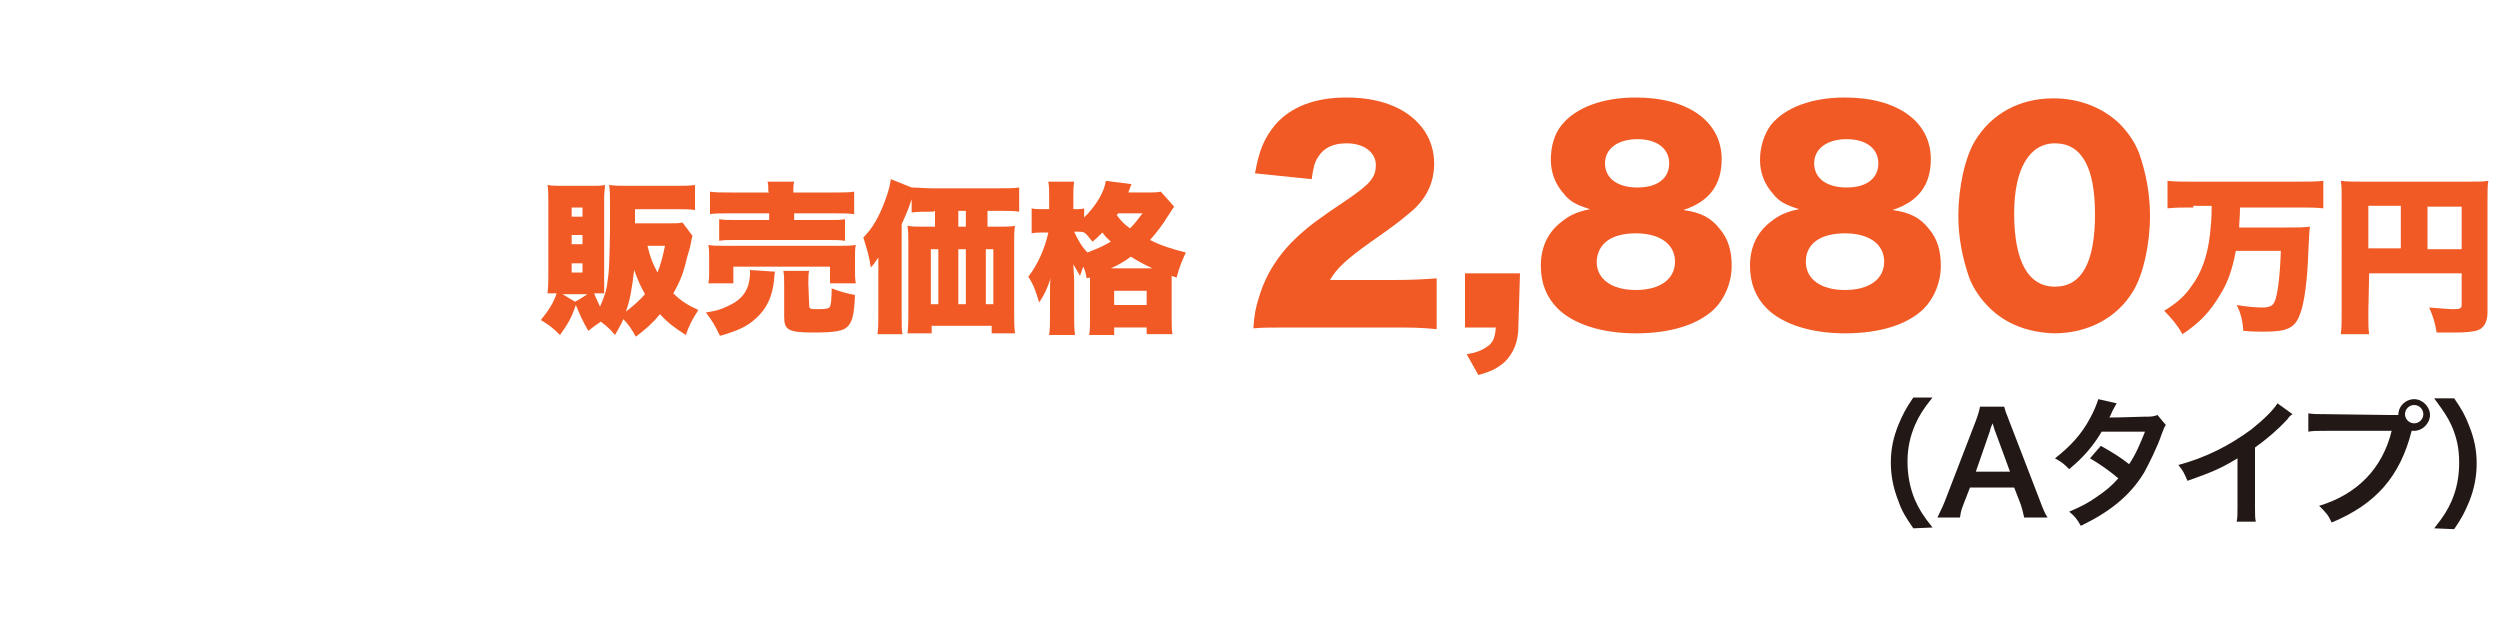
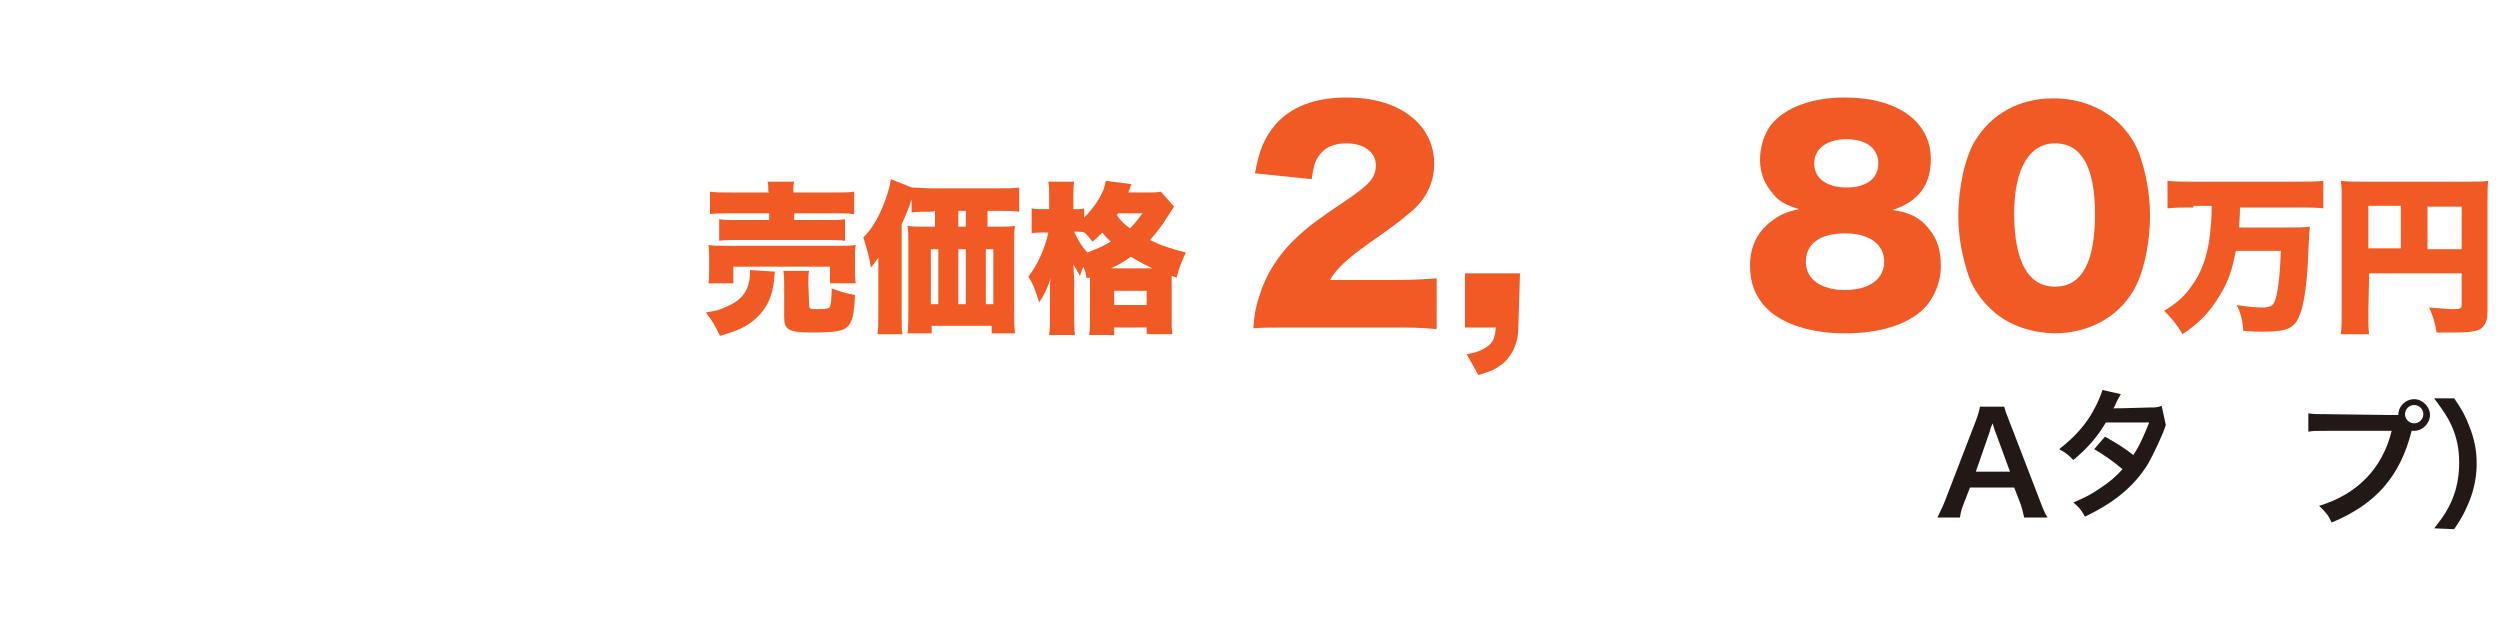
<svg xmlns="http://www.w3.org/2000/svg" version="1.1" id="_イヤー_1" x="0px" y="0px" viewBox="0 0 300 75" style="enable-background:new 0 0 300 75;" xml:space="preserve">
  <style type="text/css">
	.st0{fill:#F15A24;}
	.st1{fill:#221815;}
</style>
  <g>
-     <path class="st0" d="M83.1,28.3c-0.1,0.2-0.1,0.5-0.2,0.9c0,0-0.1,0.6-0.4,1.5c-0.5,2.1-0.8,2.9-1.7,4.5c0.9,0.9,1.7,1.4,3,2   c-0.7,1.1-1.1,1.8-1.5,3c-1.4-0.9-2.2-1.5-3.1-2.5c-0.9,1.1-1.6,1.7-2.9,2.7c-0.5-0.9-0.9-1.5-1.5-2.1c-0.3,0.7-0.5,1-1,1.9   c-0.6-0.7-0.9-1-1.7-1.6c-0.6,0.4-0.9,0.6-1.5,1.1c-0.7-1.2-1-1.9-1.5-3.1c-0.5,1.5-0.9,2.2-1.9,3.6c-0.8-0.8-1.3-1.2-2.3-1.8   c0.9-1.1,1.5-2,1.9-3.2c-0.6,0-0.7,0-1.1,0c0.1-0.8,0.1-1.5,0.1-2.1V24c0-0.6,0-1.2-0.1-1.8c0.6,0.1,1.1,0.1,1.7,0.1H71   c0.7,0,1.1,0,1.6-0.1c0,0.5-0.1,0.8-0.1,1.5v9.9c0,0.9,0,1.2,0,1.6c-0.4,0-0.5,0-1.2,0c0.2,0.6,0.5,1.1,0.7,1.6   c0.4-0.9,0.8-1.9,0.9-3c0.2-1.4,0.2-1.5,0.3-6c0-0.3,0-2.3,0-3.2c0-1,0-1.6-0.1-2.4c0.8,0.1,1.4,0.1,2.4,0.1H81c1,0,1.7,0,2.4-0.1   v3c-0.7-0.1-1.4-0.1-2.4-0.1h-4.8v1.7h4.1c0.8,0,1.2,0,1.6-0.1L83.1,28.3L83.1,28.3z M70.5,35.3h-3l1.5,0.9   C69.1,36.2,70.5,35.3,70.5,35.3z M68.6,26h1.3v-1.1h-1.3V26z M68.6,29.3h1.3v-1.1h-1.3V29.3z M68.6,32.7h1.3v-1.1h-1.3V32.7z    M75.1,37.4c0.9-0.7,1.6-1.3,2.3-2.1c-0.5-0.9-0.8-1.5-1.3-2.9C75.8,34.9,75.6,36,75.1,37.4L75.1,37.4z M77.7,29.5   c0.3,1.3,0.6,2.1,1.2,3.2c0.4-1,0.6-1.8,0.9-3.2H77.7z" />
    <path class="st0" d="M93,32.6c0,0.2-0.1,0.3-0.1,0.9c-0.2,2.1-0.9,3.6-2.3,4.8c-1,0.9-2.1,1.4-4.2,2c-0.6-1.2-0.9-1.8-1.7-2.8   c1.3-0.2,1.9-0.4,2.7-0.8c1.3-0.6,2-1.3,2.4-2.5c0.1-0.4,0.2-0.9,0.2-1.3c0-0.1,0-0.4,0-0.5L93,32.6L93,32.6z M85,34   c0.1-0.5,0.1-0.9,0.1-1.5v-1.6c0-0.6,0-1-0.1-1.5c0.6,0.1,1.2,0.1,2.2,0.1h13.2c1.1,0,1.6,0,2.3-0.1c-0.1,0.4-0.1,0.8-0.1,1.4v1.7   c0,0.6,0,1,0.1,1.5h-3.1v-2H88v2L85,34L85,34z M92.2,23c0-0.6,0-0.9-0.1-1.2h3.2c-0.1,0.4-0.1,0.6-0.1,1.2v0.1h4.8   c1.1,0,1.9,0,2.5-0.1v2.7c-0.7-0.1-1.3-0.1-2.4-0.1h-4.8v0.8h4.2c0.9,0,1.4,0,1.9-0.1v2.6c-0.6-0.1-1-0.1-1.9-0.1H88.2   c-0.9,0-1.4,0-1.9,0.1v-2.6c0.5,0.1,1,0.1,1.9,0.1h4.1v-0.8h-4.7c-1.1,0-1.8,0-2.4,0.1V23c0.6,0.1,1.4,0.1,2.5,0.1h4.6L92.2,23   L92.2,23z M97.1,36.6c0,0.5,0.1,0.5,1.2,0.5c0.9,0,1.2-0.1,1.3-0.3c0.1-0.2,0.2-0.9,0.2-2.2c1,0.4,1.8,0.6,2.8,0.8   c-0.1,2.3-0.3,3.2-0.9,3.8c-0.5,0.5-1.4,0.7-4.1,0.7c-3,0-3.5-0.3-3.5-1.9v-3.8c0-0.8,0-1.2-0.1-1.7h3.1c-0.1,0.4-0.1,0.8-0.1,1.5   L97.1,36.6L97.1,36.6z" />
    <path class="st0" d="M112,25.4c-1.1,0-1.9,0-2.6,0.1v-1.6c-0.4,1.2-0.6,1.7-1.2,3v11c0,1.2,0,1.8,0.1,2.2h-3   c0.1-0.8,0.1-1.4,0.1-2.2v-5.1c0-0.1,0-0.8,0-1.9c-0.2,0.3-0.6,0.9-0.9,1.2c-0.2-1.4-0.5-2.3-0.9-3.6c1.1-1.1,1.9-2.5,2.6-4.4   c0.4-1.1,0.6-1.8,0.7-2.6l2.5,1c0,0,0.1,0,0.2,0c0.4,0,1.4,0.1,2.3,0.1h7.7c1.2,0,2.1,0,2.7-0.1v2.9c-0.6-0.1-1.5-0.1-2.6-0.1h-1.2   v1.9h1.5c0.7,0,1.3,0,1.8-0.1c-0.1,0.6-0.1,1.2-0.1,2v8.2c0,1.1,0,1.9,0.1,2.7H119v-0.9h-7.2v0.9h-2.9c0.1-0.7,0.1-1.5,0.1-2.2   v-8.7c0-0.8,0-1.3-0.1-2c0.6,0.1,1,0.1,1.8,0.1h1.5v-1.9L112,25.4L112,25.4z M111.7,29.9v6.6h0.9v-6.6H111.7z M115.9,27.2v-1.9   h-0.9v1.9H115.9z M115.9,36.5v-6.6h-0.9v6.6H115.9z M119.2,36.5v-6.6h-0.9v6.6H119.2z" />
    <path class="st0" d="M130.4,33.4c-0.1-0.7-0.2-0.9-0.4-1.4c-0.2,0.4-0.2,0.6-0.4,1.1c-0.3-0.5-0.5-0.9-0.8-1.4c0,0.4,0.1,1.5,0.1,2   v4c0,1,0,1.8,0.1,2.5h-3.1c0.1-0.7,0.1-1.6,0.1-2.5v-2.5c0-1,0-1.6,0.1-1.9c-0.4,1.3-0.8,2.1-1.4,3c-0.4-1.3-0.6-2-1.3-3.1   c1.1-1.4,2-3.4,2.4-5.3h-0.5c-0.6,0-1,0-1.5,0.1V25c0.3,0.1,0.8,0.1,1.5,0.1h0.6v-1.3c0-0.9,0-1.4-0.1-2h3.1   c-0.1,0.6-0.1,1.1-0.1,2v1.3h0.3c0.4,0,0.7,0,1-0.1v1.1c1.4-1.4,2.4-3,2.6-4.4l3.1,0.4c-0.1,0.1-0.2,0.5-0.4,1h2.3   c0.7,0,1.1,0,1.6-0.1l1.6,1.8c-0.2,0.3-0.3,0.4-0.6,0.9c-0.8,1.3-1.5,2.2-2.3,3.1c1.4,0.7,2.7,1.1,4.3,1.5c-0.5,1.1-0.8,1.8-1.1,3   c-0.3-0.1-0.4-0.1-0.6-0.2v5c0,0.9,0,1.5,0.1,2h-3.1v-0.8h-3.9v0.9h-3c0.1-0.5,0.1-1.1,0.1-1.9v-5L130.4,33.4L130.4,33.4z    M128.9,27.8c0.4,0.9,0.9,1.8,1.6,2.5c1-0.4,1.8-0.7,2.8-1.3c-0.4-0.4-0.6-0.5-1-1.1c-0.5,0.5-0.6,0.6-1.2,1.1   c-0.5-0.6-0.6-0.8-1-1.1c-0.3-0.1-0.6-0.1-0.9-0.1L128.9,27.8L128.9,27.8z M138.3,32.2c-1.1-0.5-1.8-0.9-2.6-1.4   c-0.8,0.6-1.5,1-2.4,1.4H138.3L138.3,32.2z M133.7,36.6h3.9v-1.7h-3.9V36.6z M134,25.8c0.6,0.8,0.9,1.1,1.6,1.6   c0.6-0.6,0.9-1,1.5-1.8h-2.9L134,25.8L134,25.8z" />
    <path class="st0" d="M155.3,39.3c-2.9,0-3.7,0-4.9,0.1c0.1-1.6,0.3-2.6,0.7-3.8c0.8-2.7,2.4-5.2,4.7-7.3c1.2-1.1,2.5-2.1,5.8-4.3   c2.8-1.9,3.5-2.7,3.5-4.2s-1.4-2.6-3.5-2.6c-1.6,0-2.7,0.5-3.4,1.6c-0.5,0.7-0.6,1.4-0.8,2.7l-6.8-0.7c0.5-2.8,1.1-4.2,2.4-5.8   c1.9-2.2,4.8-3.3,8.6-3.3c4.4,0,7.7,1.5,9.4,4.1c0.7,1.1,1.1,2.4,1.1,3.8c0,2.4-1,4.4-3,6c-1.1,0.9-1.4,1.2-4.7,3.5   c-2.8,2-4,3.1-4.8,4.5h7.6c2.4,0,3.9-0.1,5.2-0.2v6.1c-1.9-0.2-3.2-0.2-5.6-0.2L155.3,39.3L155.3,39.3z" />
    <path class="st0" d="M182.2,39.3c0,1.7-0.6,3.1-1.6,4.1c-0.9,0.8-1.7,1.2-3.2,1.6l-1.4-2.5c1.3-0.2,1.9-0.5,2.6-1   c0.6-0.5,0.8-1,0.9-2.2h-3.7v-6.5h6.6L182.2,39.3L182.2,39.3z" />
-     <path class="st0" d="M206.4,27.5c1,1.2,1.4,2.6,1.4,4.4c0,2-0.8,3.9-2.1,5.2c-2,1.9-5.3,2.9-9.4,2.9s-7.5-1.1-9.4-3   c-1.3-1.3-2-3-2-5.1c0-2.2,0.8-4,2.5-5.3c1-0.8,1.9-1.2,3.4-1.5c-1.6-0.5-2.4-0.9-3.1-1.8c-1-1.1-1.6-2.5-1.6-4.1s0.4-3.1,1.3-4.2   c1.7-2.1,4.9-3.3,8.9-3.3c6.3,0,10.3,2.9,10.3,7.4c0,3.1-1.5,5.1-4.6,6.1C204.1,25.5,205.3,26.1,206.4,27.5z M191.6,31.4   c0,2.1,1.8,3.4,4.7,3.4s4.7-1.3,4.7-3.4s-1.8-3.4-4.7-3.4S191.7,29.2,191.6,31.4L191.6,31.4z M192.6,19.6c0,1.8,1.5,2.9,3.9,2.9   s3.8-1.1,3.8-2.9s-1.5-2.9-3.8-2.9S192.6,17.8,192.6,19.6L192.6,19.6z" />
    <path class="st0" d="M231.5,27.5c1,1.2,1.4,2.6,1.4,4.4c0,2-0.8,3.9-2.1,5.2c-2,1.9-5.3,2.9-9.4,2.9s-7.5-1.1-9.4-3   c-1.3-1.3-2-3-2-5.1c0-2.2,0.8-4,2.5-5.3c1-0.8,1.9-1.2,3.4-1.5c-1.6-0.5-2.4-0.9-3.1-1.8c-1-1.1-1.6-2.5-1.6-4.1s0.5-3.1,1.3-4.2   c1.7-2.1,4.9-3.3,8.9-3.3c6.3,0,10.3,2.9,10.3,7.4c0,3.1-1.5,5.1-4.6,6.1C229.2,25.5,230.4,26.1,231.5,27.5z M216.7,31.4   c0,2.1,1.8,3.4,4.7,3.4s4.7-1.3,4.7-3.4s-1.8-3.4-4.7-3.4S216.7,29.2,216.7,31.4L216.7,31.4z M217.7,19.6c0,1.8,1.5,2.9,3.9,2.9   s3.8-1.1,3.8-2.9s-1.5-2.9-3.8-2.9S217.7,17.8,217.7,19.6L217.7,19.6z" />
    <path class="st0" d="M238.7,36.9c-1.1-1.1-1.9-2.3-2.4-3.6c-0.8-2.3-1.3-4.8-1.3-7.4c0-3.4,0.8-7,2-9c2-3.3,5.4-5.1,9.4-5.1   c3.1,0,5.9,1.1,7.9,3c1.1,1.1,1.9,2.3,2.4,3.6c0.8,2.3,1.3,4.8,1.3,7.5c0,3.4-0.8,7-2,9c-1.9,3.2-5.4,5.1-9.5,5.1   C243.4,39.9,240.7,38.9,238.7,36.9L238.7,36.9z M241.7,25.6c0,5.8,1.7,8.8,4.9,8.8s4.8-2.9,4.8-8.7s-1.7-8.5-4.8-8.5   S241.7,20.3,241.7,25.6L241.7,25.6z" />
    <path class="st0" d="M263.2,24.9c-1.1,0-2.2,0-3.1,0.1v-3.3c0.9,0.1,1.9,0.1,3.1,0.1h12.6c1.1,0,2.1,0,3-0.1V25   c-0.9-0.1-2-0.1-3-0.1h-7c0,1.2-0.1,1.7-0.1,2.4h5.6c1.3,0,2.1,0,2.9-0.1c-0.1,0.4-0.1,1.4-0.2,3c-0.1,3.4-0.5,6.3-1,7.5   c-0.6,1.7-1.6,2.1-4.3,2.1c-0.6,0-1.4,0-2.5-0.1c-0.1-1.3-0.3-2.1-0.8-3.1c1.1,0.2,2.4,0.3,3.1,0.3c0.8,0,1.2-0.2,1.4-0.6   c0.4-0.7,0.7-3.1,0.8-6.2h-5.4c-0.4,2.1-0.9,3.7-1.9,5.3c-1.2,2-2.4,3.3-4.5,4.7c-0.7-1.2-1.3-1.9-2.2-2.8c1.6-1,2.5-1.8,3.3-3   c1.2-1.6,1.9-3.6,2.2-6.2c0.1-1.1,0.2-1.7,0.2-3.4H263.2z" />
    <path class="st0" d="M284.2,37.5c0,1.3,0,2,0.1,2.6h-3.4c0.1-0.8,0.1-1.6,0.1-2.7V23.8c0-0.9,0-1.5-0.1-2.1   c0.8,0.1,1.4,0.1,2.7,0.1H296c1.4,0,2,0,2.6-0.1c-0.1,0.6-0.1,1.2-0.1,2.6v13.2c0,1.2-0.5,2-1.4,2.2c-0.5,0.1-1.2,0.2-2.3,0.2   c-0.5,0-1.4,0-2.4,0c-0.2-1.1-0.4-1.9-0.9-3c1.4,0.1,2.3,0.2,2.9,0.2c0.8,0,1-0.1,1-0.5v-3.8h-11.1L284.2,37.5L284.2,37.5z    M288.1,24.7h-3.9v5.1h3.9V24.7z M295.4,29.9v-5.1h-4.1v5.1H295.4z" />
  </g>
  <g>
-     <path class="st1" d="M229.6,63.4c-0.9-1.3-1.4-2.1-1.8-3.3c-0.6-1.5-0.9-3-0.9-4.6s0.3-3,0.9-4.5c0.5-1.2,0.9-2,1.8-3.3h2.3   c-1.2,1.5-1.6,2.2-2.1,3.3c-0.6,1.4-0.9,2.8-0.9,4.4s0.3,3.2,0.9,4.6c0.5,1.1,0.9,1.8,2.1,3.3L229.6,63.4L229.6,63.4z" />
    <path class="st1" d="M242.9,62.1c-0.1-0.5-0.3-1.3-0.5-1.8l-0.7-1.8h-5.3l-0.7,1.8c-0.3,0.8-0.4,1-0.5,1.8h-2.7   c0.2-0.5,0.6-1.2,0.9-2l3.7-9.6c0.3-0.8,0.4-1.2,0.5-1.7h2.9c0.1,0.4,0.2,0.7,0.6,1.7l3.7,9.6c0.4,1.1,0.6,1.5,0.9,2H242.9   L242.9,62.1z M239.4,51.7c-0.1-0.2-0.1-0.4-0.3-0.9c-0.2,0.5-0.3,0.8-0.3,0.9l-1.7,4.9h4.1L239.4,51.7z" />
-     <path class="st1" d="M259.9,51c-0.2,0.3-0.2,0.3-0.5,1.1c-0.5,1.5-1.5,3.5-2.1,4.6c-1.7,2.8-4.1,4.7-7.6,6.4   c-0.5-0.9-0.8-1.2-1.4-1.7c1.4-0.6,2.2-1,3.2-1.7c1.2-0.8,1.9-1.4,2.7-2.3c-1.2-1-2.2-1.7-3.4-2.4l1.3-1.5c1.4,0.8,2.1,1.2,3.4,2.2   c0.8-1.2,1.3-2.4,1.9-3.9l-5.2,0c-1,1.7-2.2,3.1-3.9,4.5c-0.6-0.6-0.8-0.8-1.7-1.3c1.8-1.4,3.2-2.9,4.2-4.8c0.5-0.9,0.8-1.7,1-2.3   l2.2,0.5c-0.1,0.2-0.3,0.5-0.5,0.9c-0.2,0.5-0.3,0.7-0.4,0.8c0.2,0,1.6,0,4.3-0.1c0.7,0,1,0,1.5-0.2L259.9,51L259.9,51z" />
-     <path class="st1" d="M275.1,49.7c-0.3,0.2-0.4,0.3-0.6,0.6c-1.2,1.3-2.5,2.4-3.9,3.4v7.1c0,0.9,0,1.4,0.1,1.8h-2.3   c0.1-0.5,0.1-0.8,0.1-1.8V55c-2,1.2-2.9,1.6-6,2.7c-0.4-0.9-0.5-1.2-1.1-1.9c3.3-0.9,6.1-2.3,8.8-4.3c1.5-1.2,2.6-2.3,3.1-3.1   L275.1,49.7L275.1,49.7z" />
+     <path class="st1" d="M259.9,51c-0.5,1.5-1.5,3.5-2.1,4.6c-1.7,2.8-4.1,4.7-7.6,6.4   c-0.5-0.9-0.8-1.2-1.4-1.7c1.4-0.6,2.2-1,3.2-1.7c1.2-0.8,1.9-1.4,2.7-2.3c-1.2-1-2.2-1.7-3.4-2.4l1.3-1.5c1.4,0.8,2.1,1.2,3.4,2.2   c0.8-1.2,1.3-2.4,1.9-3.9l-5.2,0c-1,1.7-2.2,3.1-3.9,4.5c-0.6-0.6-0.8-0.8-1.7-1.3c1.8-1.4,3.2-2.9,4.2-4.8c0.5-0.9,0.8-1.7,1-2.3   l2.2,0.5c-0.1,0.2-0.3,0.5-0.5,0.9c-0.2,0.5-0.3,0.7-0.4,0.8c0.2,0,1.6,0,4.3-0.1c0.7,0,1,0,1.5-0.2L259.9,51L259.9,51z" />
    <path class="st1" d="M286.8,49.8c0.5,0,0.7,0,1,0c0-1.1,0.9-1.9,1.9-1.9s1.9,0.9,1.9,1.9s-0.9,1.9-1.9,1.9c-0.1,0-0.2,0-0.3,0   c-1.4,5.5-4.3,8.8-9.6,11c-0.4-0.9-0.7-1.2-1.5-2c4.6-1.4,7.6-4.5,8.7-9h-7.9c-1.2,0-1.5,0-2.1,0.1v-2.2c0.6,0.1,1,0.1,2.1,0.1   L286.8,49.8L286.8,49.8z M288.6,49.7c0,0.6,0.5,1.1,1.1,1.1s1.1-0.5,1.1-1.1s-0.5-1.1-1.1-1.1S288.6,49.1,288.6,49.7z" />
    <path class="st1" d="M292.1,63.4c1.2-1.5,1.6-2.2,2.1-3.3c0.6-1.4,0.9-2.9,0.9-4.6s-0.3-3-0.9-4.4c-0.5-1.1-1-1.8-2.1-3.3h2.4   c0.9,1.3,1.3,2,1.8,3.3c0.6,1.5,0.9,2.9,0.9,4.5s-0.3,3.1-0.9,4.6c-0.5,1.2-0.9,2-1.8,3.3L292.1,63.4L292.1,63.4z" />
  </g>
</svg>